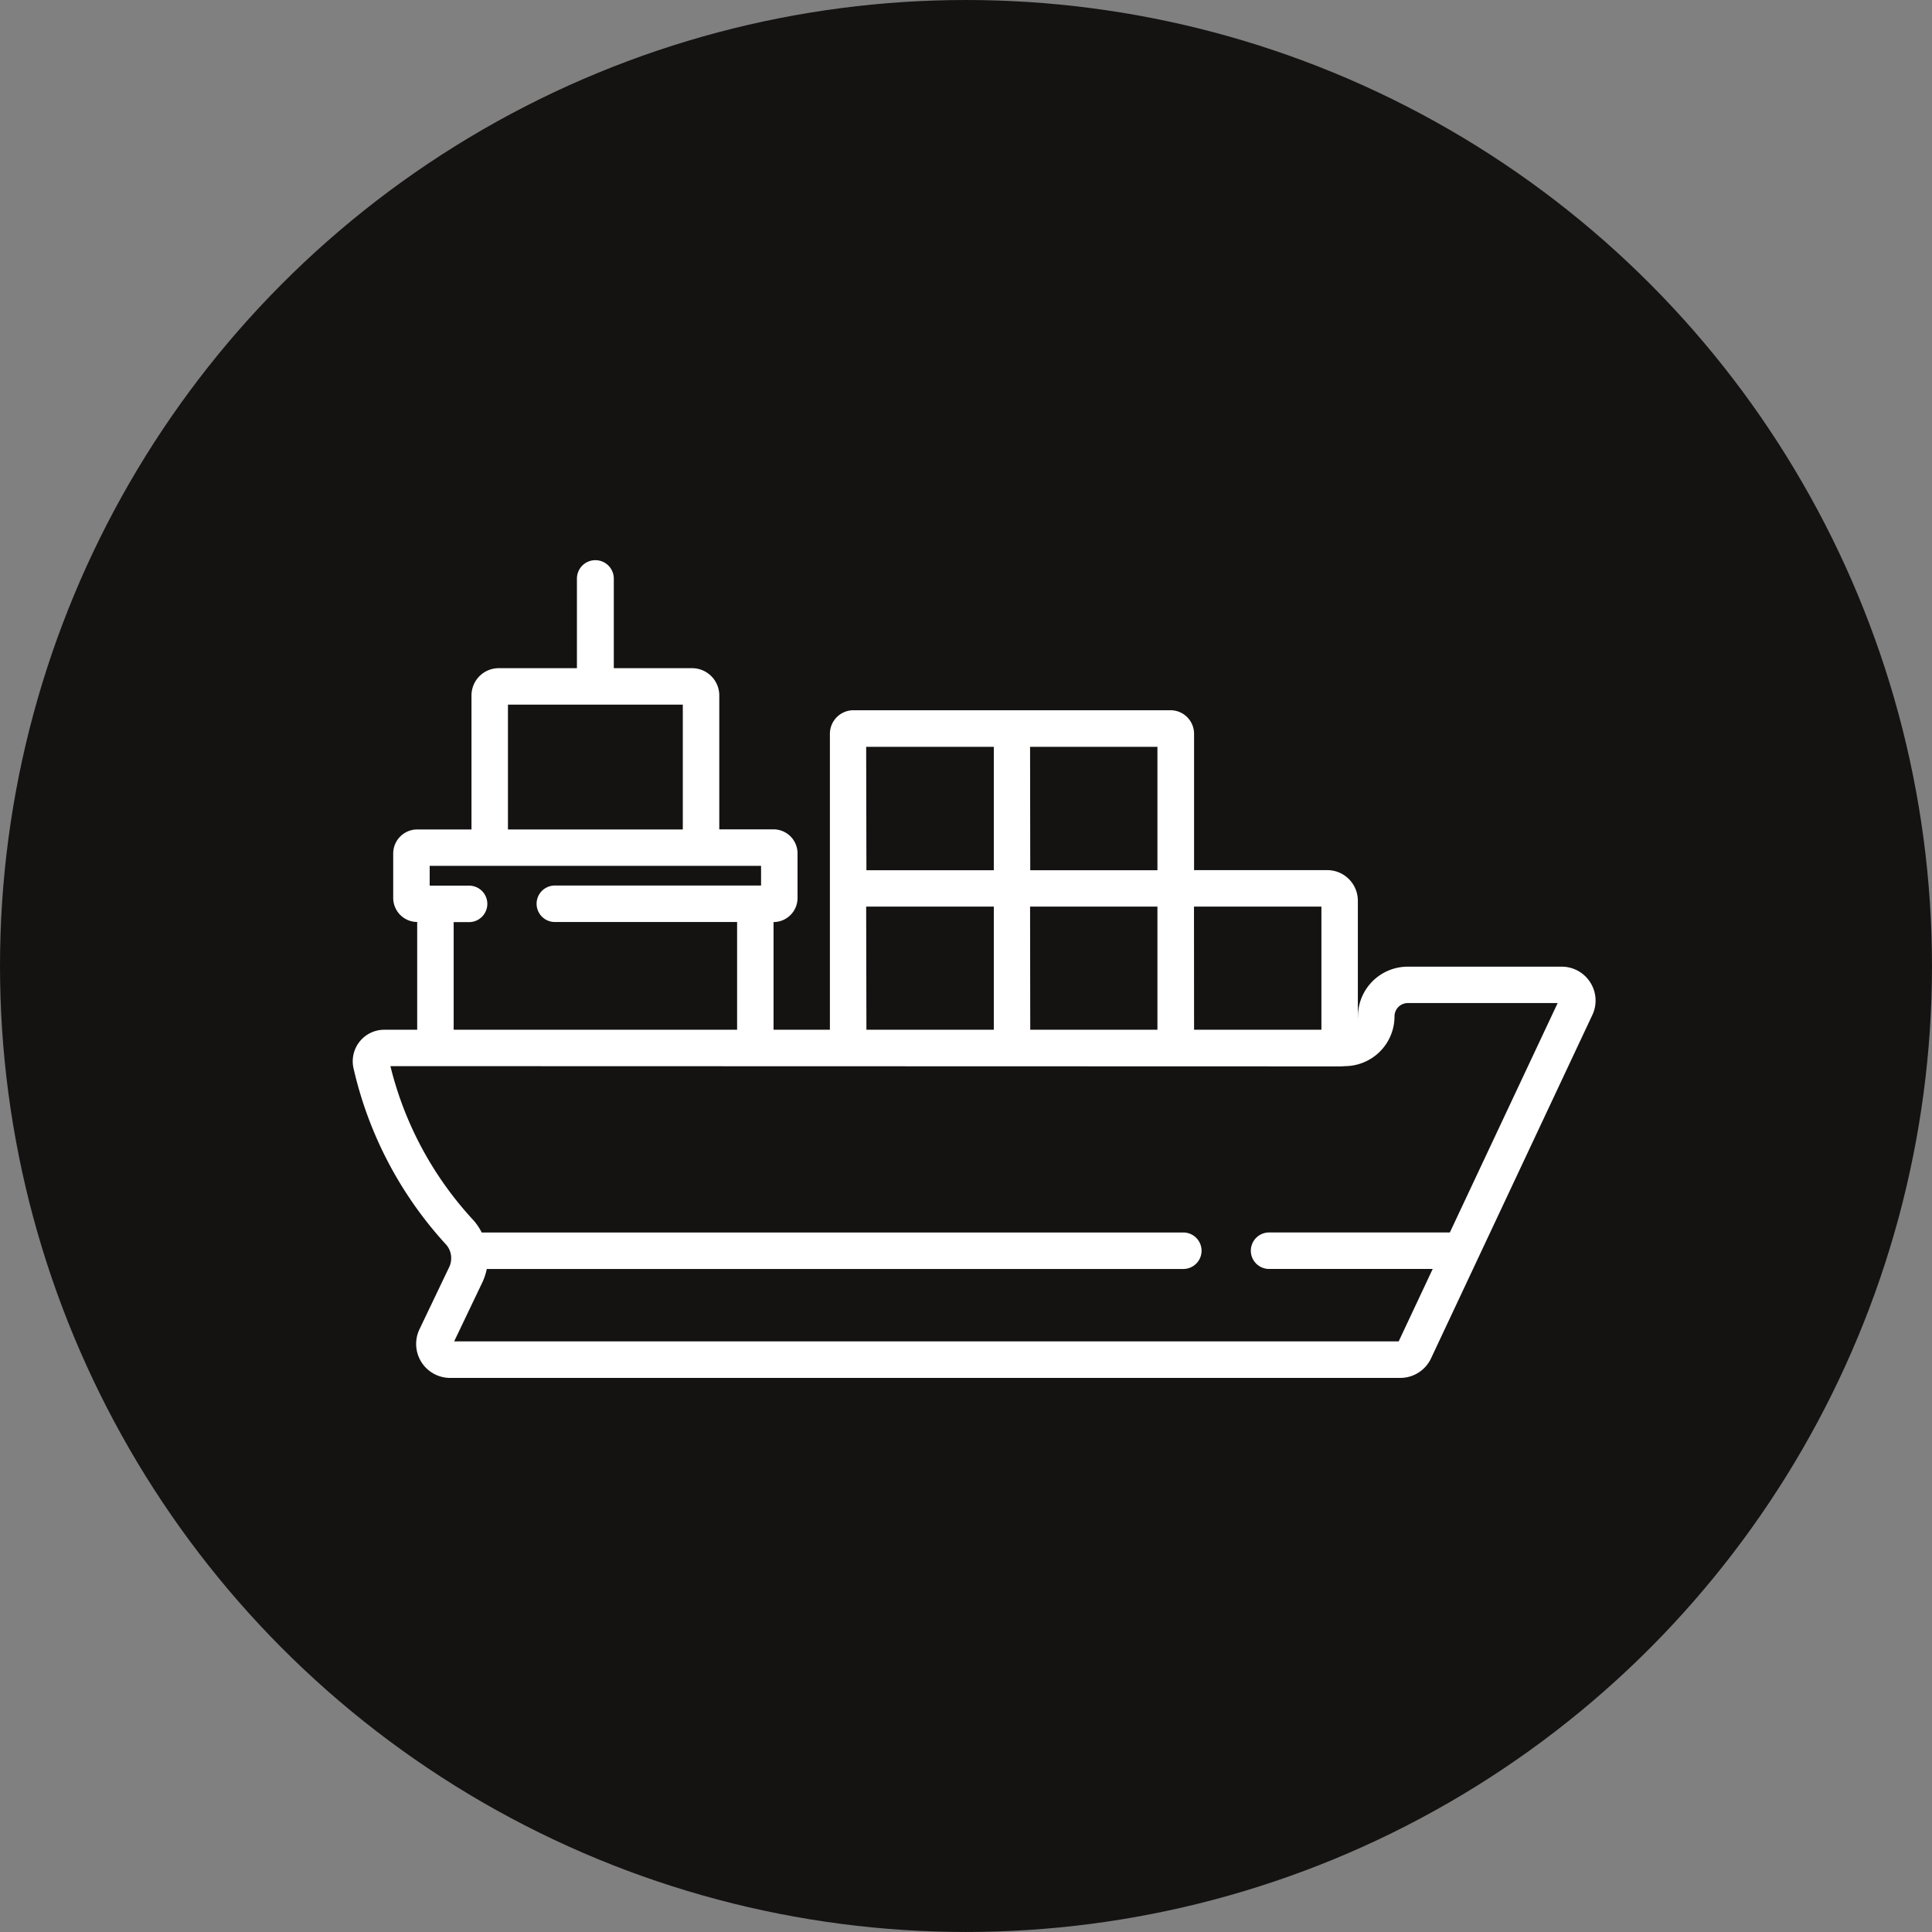
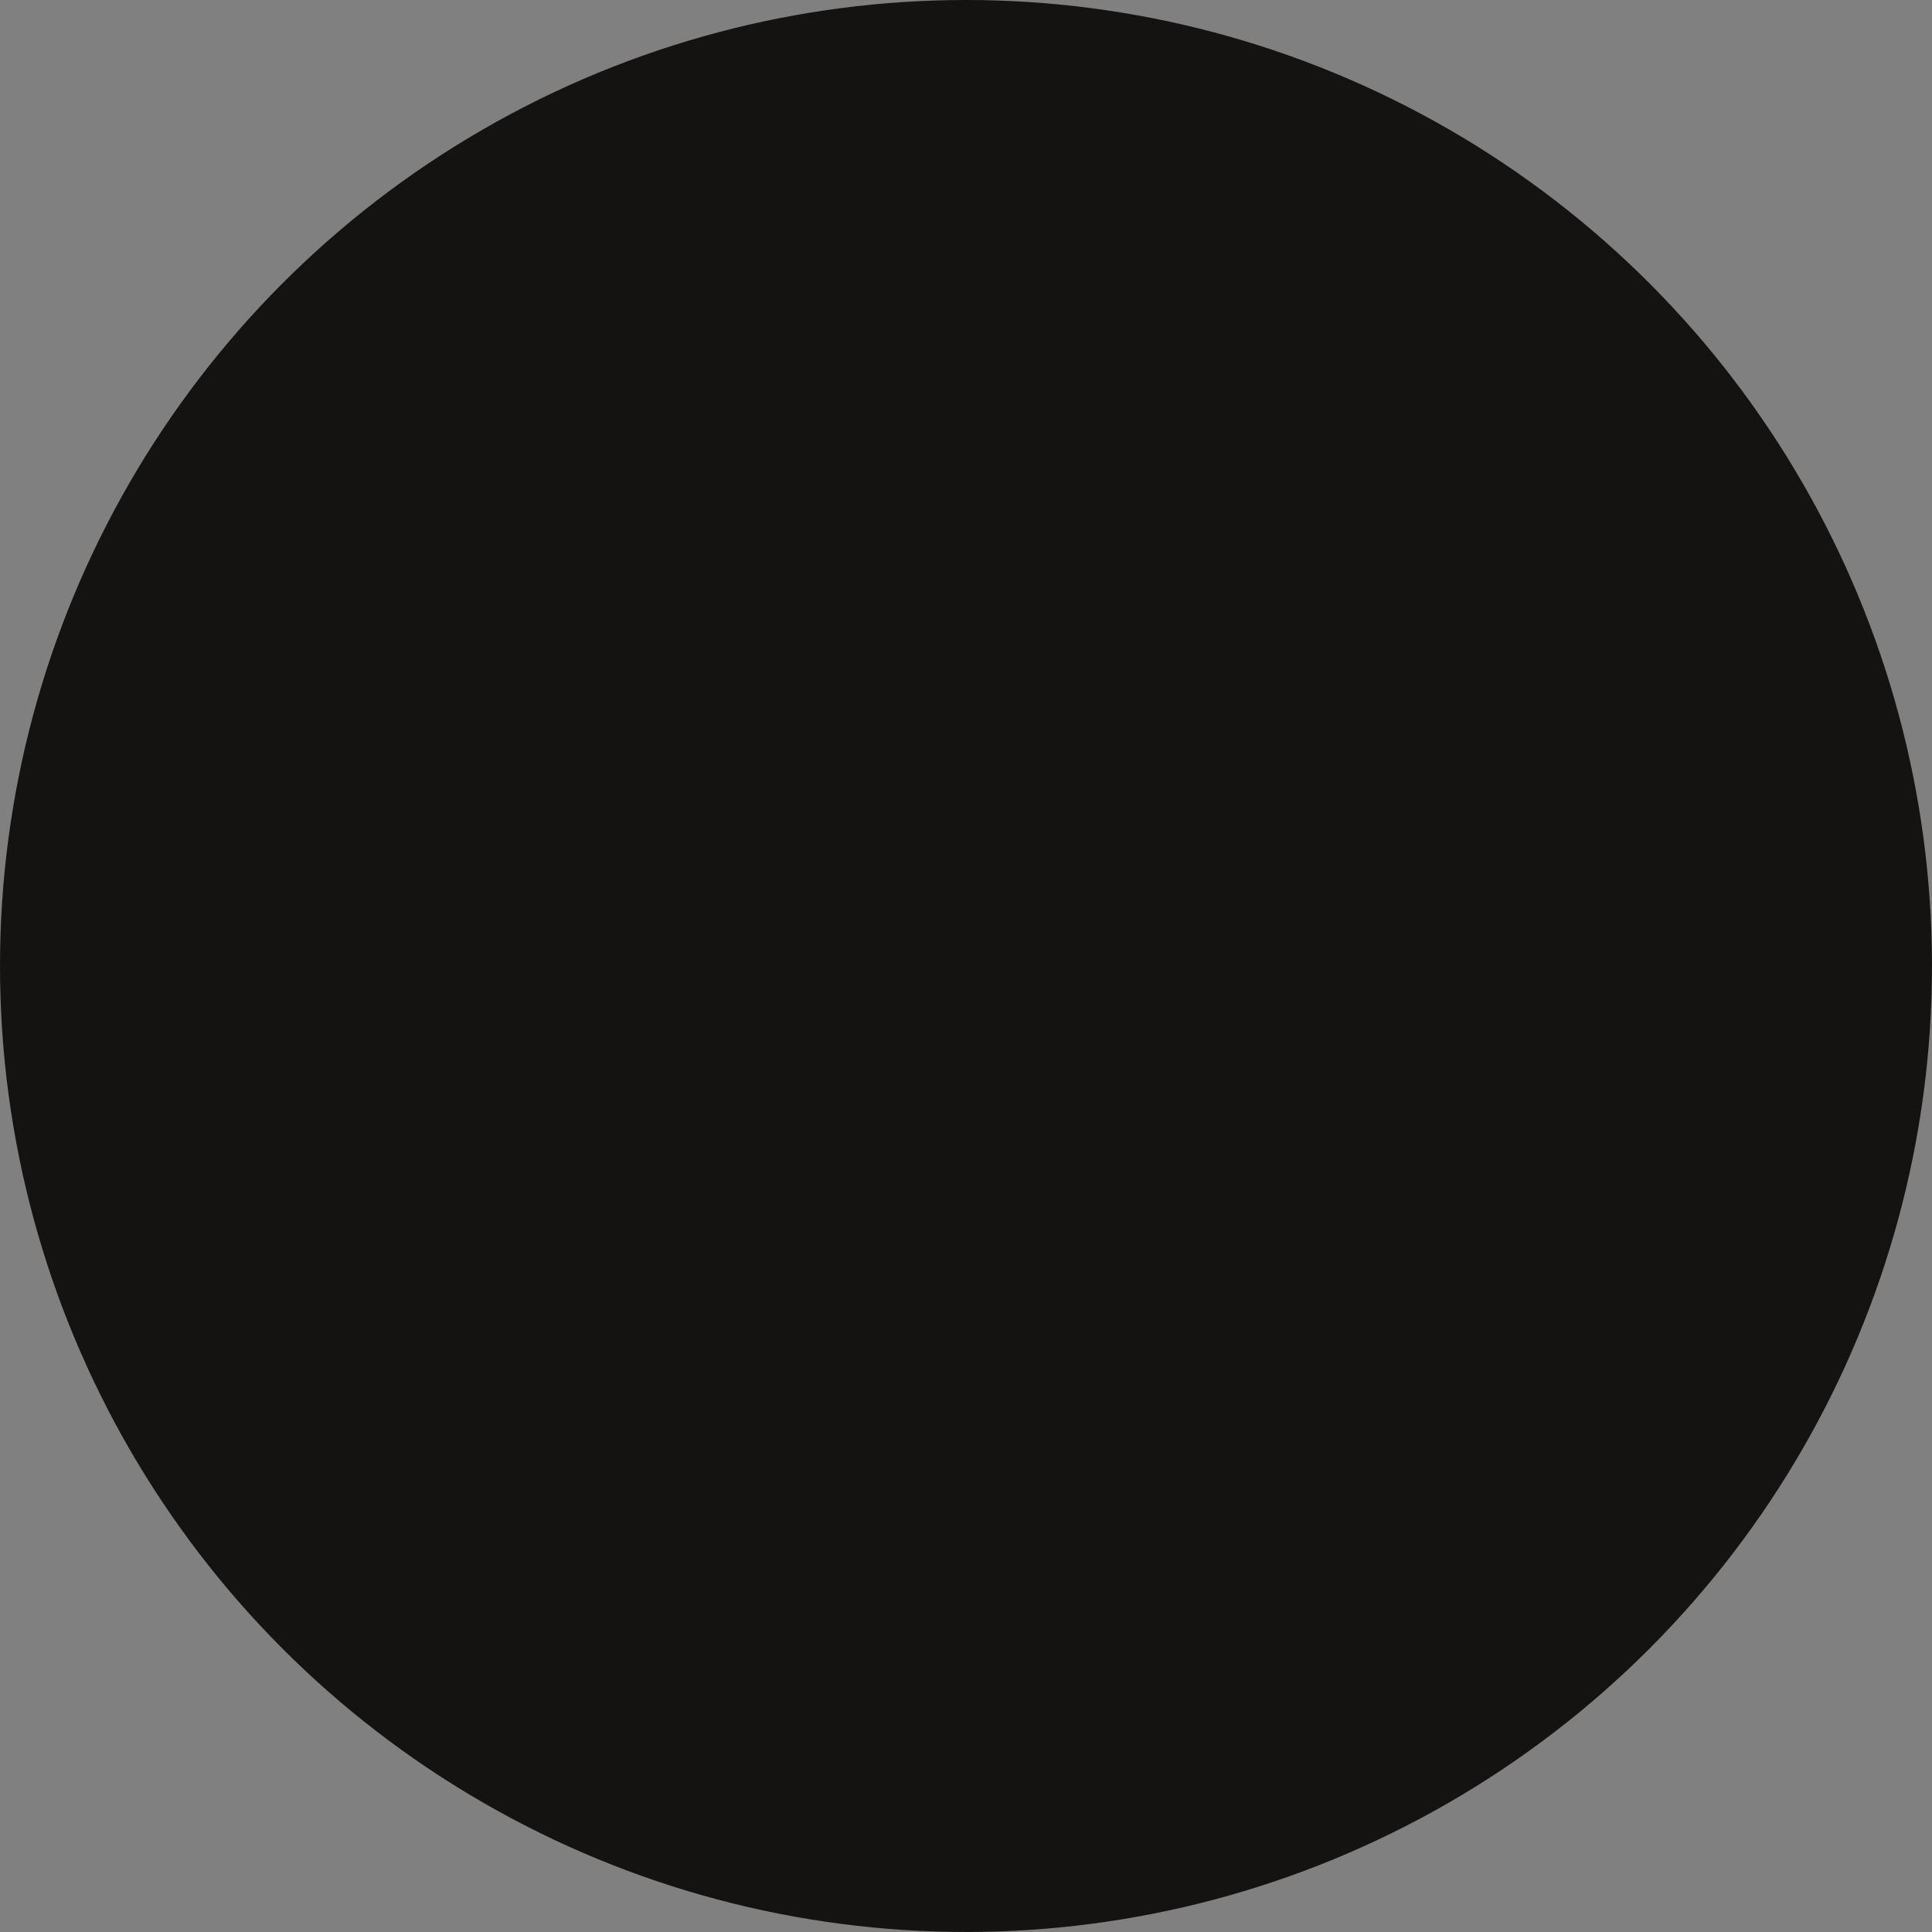
<svg xmlns="http://www.w3.org/2000/svg" width="93.119" height="93.119" viewBox="0 0 93.119 93.119">
  <rect x="0" y="0" width="93.119" height="93.119" fill="#808080" stroke="none" />
  <g id="グループ_191098" data-name="グループ 191098" transform="translate(3372 4594)">
    <g id="グループ_191096" data-name="グループ 191096" transform="translate(0 -0.352)">
      <g id="グループ_190291" data-name="グループ 190291" transform="translate(-3483.201 -6040)">
        <circle id="楕円形_624" data-name="楕円形 624" cx="46.559" cy="46.559" r="46.559" transform="translate(111.201 1446.352)" fill="#151212" />
      </g>
    </g>
    <g id="cargo-ship" transform="translate(-3355 -4654.568)">
      <g id="グループ_191097" data-name="グループ 191097" transform="translate(0 87.568)">
-         <path id="パス_188613" data-name="パス 188613" d="M59.648,107.918a1.626,1.626,0,0,0-1.379-.758H50.851a2.4,2.4,0,0,0-2.4,2.4.649.649,0,0,1-.005.077V103.98a1.475,1.475,0,0,0-1.474-1.474H40.552v-6.57A1.136,1.136,0,0,0,39.417,94.8H24.137A1.136,1.136,0,0,0,23,95.937V110.2H20.284V105.01a1.16,1.16,0,0,0,1.156-1.159V101.7a1.16,1.16,0,0,0-1.159-1.159H17.668V94.085a1.314,1.314,0,0,0-1.312-1.312H12.584V88.456a.888.888,0,0,0-1.777,0v4.317H7.037a1.314,1.314,0,0,0-1.312,1.312v6.461H3.111A1.16,1.16,0,0,0,1.952,101.7v2.147a1.16,1.16,0,0,0,1.156,1.159V110.2H1.522a1.52,1.52,0,0,0-1.488,1.834A18.712,18.712,0,0,0,4.5,120.554a.972.972,0,0,1,.23.471.99.99,0,0,1,.016.14c0,.005,0,.01,0,.016a.989.989,0,0,1-.006.132c0,.008,0,.017,0,.025a.975.975,0,0,1-.025.12c0,.011,0,.021-.007.032a.986.986,0,0,1-.055.144l-1.434,3A1.638,1.638,0,0,0,4.7,126.981H50.493a1.64,1.64,0,0,0,1.479-.939l7.776-16.553A1.626,1.626,0,0,0,59.648,107.918Zm-19.1-3.653H46.69V110.2H40.552Zm-7.9-7.7h6.138v5.947H32.656Zm0,7.7h6.138V110.2H32.656Zm-7.9-7.7H30.9v5.947H24.76Zm0,7.7H30.9V110.2H24.76ZM7.482,94.531H15.91v6.015H7.482ZM3.71,102.3H19.682v.949H9.742a.879.879,0,1,0,0,1.758h8.785V110.2H4.866v-5.188h.743a.879.879,0,1,0,0-1.758H3.71Zm49.17,17.671H44.167a.879.879,0,1,0,0,1.758h7.887l-1.64,3.491H4.89l1.353-2.832c.028-.058.053-.118.077-.177.007-.019.014-.038.021-.056.015-.041.03-.082.043-.124.007-.023.014-.046.021-.07s.021-.074.03-.111.013-.054.018-.081.006-.026.009-.039H40.034a.879.879,0,1,0,0-1.758H6.217a2.737,2.737,0,0,0-.4-.592,16.818,16.818,0,0,1-4-7.426l45.752.013c.049,0,.2-.005.244-.013a2.4,2.4,0,0,0,2.4-2.4.641.641,0,0,1,.64-.64h7.223Z" transform="translate(0 -87.568)" fill="#fff" />
-       </g>
+         </g>
    </g>
  </g>
</svg>